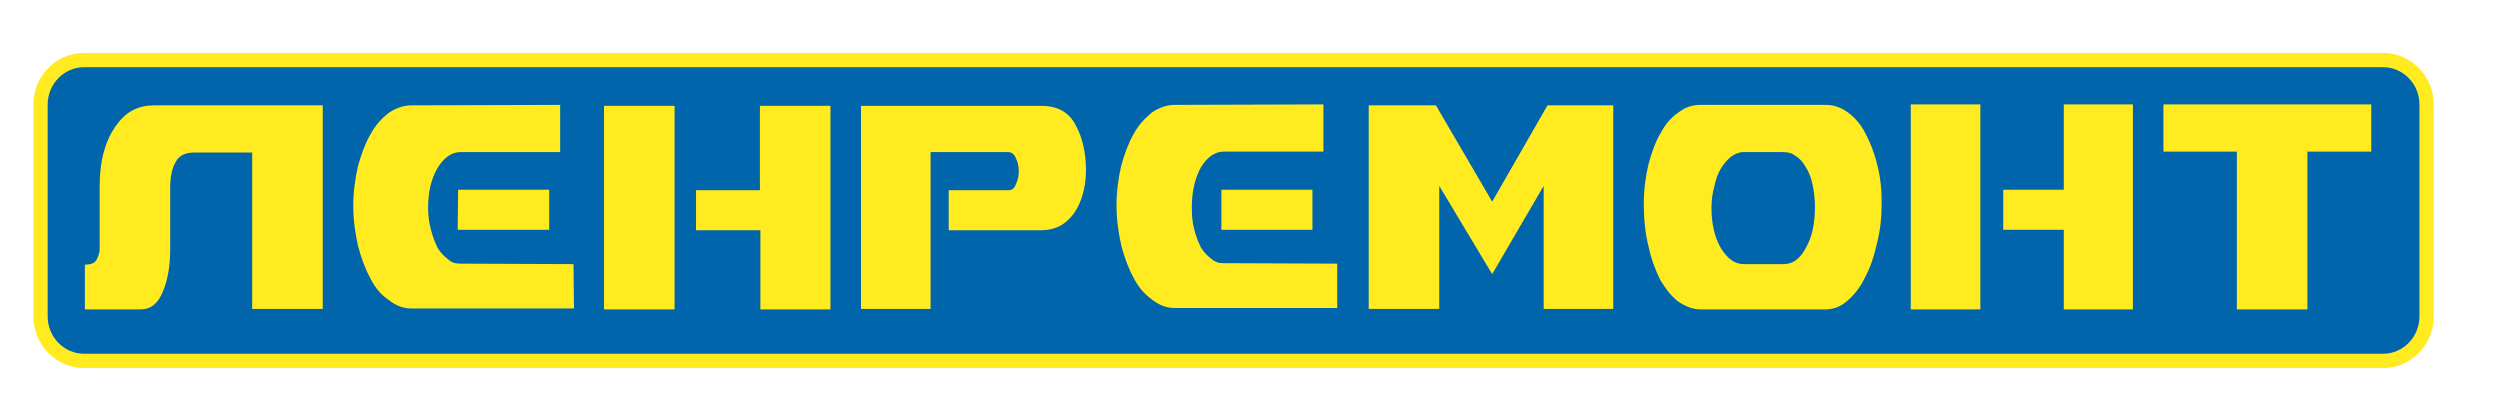
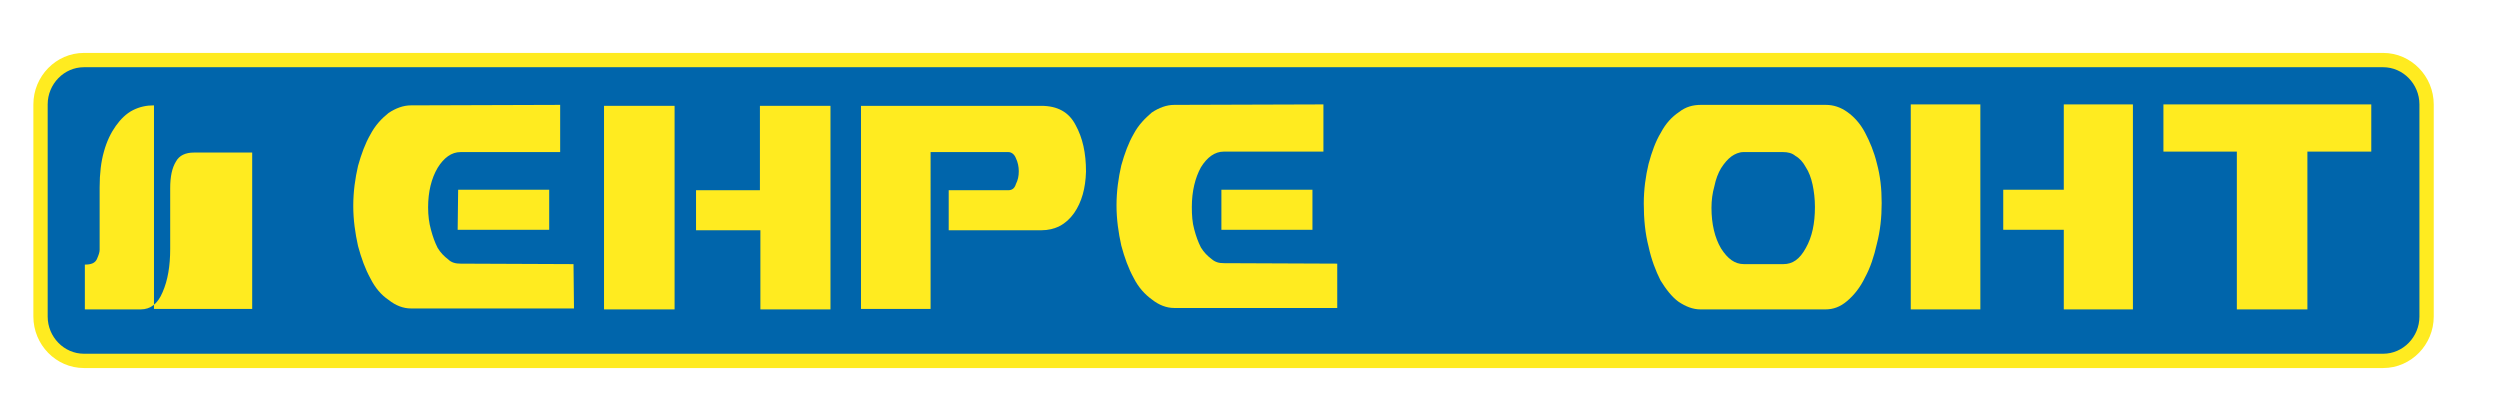
<svg xmlns="http://www.w3.org/2000/svg" id="Layer_1" x="0px" y="0px" viewBox="0 0 524.4 84" style="enable-background:new 0 0 524.4 84;" xml:space="preserve">
  <style type="text/css"> .st0{fill:#0065AB;stroke:#FFEB20;stroke-width:3;stroke-miterlimit:10;} .st1{fill:#FFEB20;} </style>
  <g>
    <g>
      <path class="st0" d="M499.9,75.7H17.6c-5,0-9.1-4.2-9.1-9.3V21.9c0-5.1,4.1-9.3,9.1-9.3h482.3c5,0,9.1,4.2,9.1,9.3v44.5 C509,71.5,504.9,75.7,499.9,75.7z" />
    </g>
  </g>
  <g>
    <g>
-       <path class="st1" d="M20.9,52.4V39.3c0-2.9,0.3-5.4,0.9-7.5c0.6-2.2,1.5-4,2.5-5.4c1-1.4,2.2-2.6,3.6-3.3c1.4-0.7,2.8-1,4.4-1 h35.4v42.7H52.9V32H40.7c-1.8,0-3.1,0.6-3.8,1.9c-0.8,1.3-1.2,3.1-1.2,5.6v12.7c0,3.6-0.5,6.6-1.6,9.1c-1,2.4-2.5,3.6-4.6,3.6 H17.8v-9.4c1.3,0,2.1-0.3,2.5-1.1C20.7,53.5,20.9,52.9,20.9,52.4" />
+       <path class="st1" d="M20.9,52.4V39.3c0-2.9,0.3-5.4,0.9-7.5c0.6-2.2,1.5-4,2.5-5.4c1-1.4,2.2-2.6,3.6-3.3c1.4-0.7,2.8-1,4.4-1 v42.7H52.9V32H40.7c-1.8,0-3.1,0.6-3.8,1.9c-0.8,1.3-1.2,3.1-1.2,5.6v12.7c0,3.6-0.5,6.6-1.6,9.1c-1,2.4-2.5,3.6-4.6,3.6 H17.8v-9.4c1.3,0,2.1-0.3,2.5-1.1C20.7,53.5,20.9,52.9,20.9,52.4" />
    </g>
    <g>
      <path class="st1" d="M96.1,39.8h19.1v8.4H96L96.1,39.8z M117.5,31.9V22l-31.3,0.1c-1.6,0-3.2,0.6-4.7,1.6 c-1.5,1.2-2.8,2.6-3.8,4.5c-1.1,1.9-1.9,4.1-2.6,6.6c-0.6,2.6-1,5.4-1,8.4c0,2.9,0.4,5.7,1,8.4c0.7,2.6,1.5,4.8,2.6,6.8 c1,2,2.3,3.5,3.8,4.5c1.5,1.2,3.1,1.8,4.7,1.8h34.2l-0.1-9.3l-23.7-0.1c-1,0-1.9-0.2-2.6-0.9c-0.8-0.6-1.6-1.4-2.2-2.4 c-0.6-1.2-1-2.3-1.4-3.8c-0.4-1.4-0.6-3-0.6-4.7c0-3.3,0.7-6.1,2-8.3c1.3-2.1,2.9-3.3,4.8-3.3H117.5z" />
    </g>
    <g>
      <path class="st1" d="M159.5,22.2h14.7v42.7h-14.7V48.3H146v-8.4h13.4V22.2z M126.7,22.2h14.8v42.7h-14.8V22.2z" />
    </g>
    <g>
      <path class="st1" d="M195.2,64.8h-14.6V22.2h37.8c3.4,0,5.8,1.3,7.2,4c1.5,2.7,2.2,5.9,2.2,9.8c-0.1,3.5-0.9,6.4-2.5,8.7 c-1.7,2.4-4,3.6-6.9,3.6H199v-8.4h12.5c0.7,0,1.3-0.3,1.6-1.3c0.4-0.8,0.6-1.6,0.6-2.7c0-0.9-0.2-1.9-0.6-2.7 c-0.3-0.8-0.9-1.3-1.6-1.3h-16.3V64.8z" />
    </g>
    <g>
-       <polygon class="st1" points="287.1,64.8 287.1,22.1 301.2,22.1 313,42.3 324.6,22.1 338.4,22.1 338.4,64.8 323.8,64.8 323.8,39 313,57.5 301.9,39 301.9,64.8 " />
-     </g>
+       </g>
    <g>
      <path class="st1" d="M256.2,39.8h19.1v8.4h-19.1V39.8z M277.6,31.8v-9.9L246.3,22c-1.6,0-3.2,0.6-4.7,1.6 c-1.4,1.2-2.8,2.6-3.8,4.5c-1.1,1.9-1.9,4.1-2.6,6.6c-0.6,2.6-1,5.4-1,8.4c0,2.9,0.4,5.7,1,8.4c0.7,2.6,1.5,4.8,2.6,6.8 c1,2,2.4,3.5,3.8,4.5c1.5,1.2,3.1,1.8,4.7,1.8h34.2v-9.3l-23.8-0.1c-1,0-1.8-0.2-2.6-0.9c-0.8-0.6-1.6-1.4-2.2-2.4 c-0.6-1.2-1-2.3-1.4-3.8c-0.4-1.4-0.5-3-0.5-4.7c0-3.3,0.7-6.1,1.9-8.3c1.3-2.1,2.9-3.3,4.8-3.3H277.6z" />
    </g>
    <g>
      <path class="st1" d="M365.8,55.4h8.3c1.9,0,3.4-1,4.7-3.4c1.3-2.3,1.9-5.1,1.9-8.6c0-1.7-0.2-3.3-0.5-4.7 c-0.3-1.4-0.8-2.7-1.4-3.6c-0.6-1.1-1.3-1.9-2.2-2.4c-0.7-0.6-1.6-0.8-2.6-0.8h-8.3c-0.9,0-1.8,0.4-2.5,0.9 c-0.8,0.6-1.5,1.4-2.2,2.5c-0.6,1-1.1,2.3-1.4,3.8c-0.4,1.4-0.6,2.9-0.6,4.5c0,3.4,0.7,6.3,2,8.5 C362.4,54.3,363.9,55.4,365.8,55.4 M382.9,64.9h-26.2c-1.6,0-3.1-0.6-4.6-1.6c-1.4-1-2.7-2.7-3.8-4.5c-1-2-1.9-4.3-2.5-7.1 c-0.7-2.7-1-5.7-1-9c0-3,0.4-5.8,1-8.3c0.7-2.6,1.5-4.8,2.6-6.6c1-1.9,2.3-3.3,3.8-4.3c1.4-1.1,2.9-1.5,4.6-1.5H383 c1.6,0,3.1,0.5,4.5,1.5c1.4,1,2.7,2.4,3.7,4.3c1,1.9,1.9,4,2.5,6.5c0.7,2.6,1,5.2,1,8.3c0,3-0.3,5.8-1,8.5 c-0.6,2.7-1.4,5.1-2.5,7.1c-1,2.1-2.3,3.7-3.7,4.9C386,64.4,384.5,64.9,382.9,64.9" />
    </g>
    <g>
      <path class="st1" d="M432.9,21.9h14.5v43h-14.5V48.2h-12.7v-8.4h12.7V21.9z M400.8,21.9h14.6v43h-14.6V21.9z" />
    </g>
    <g>
      <polygon class="st1" points="497.4,31.8 484,31.8 484,64.9 469.2,64.9 469.2,31.8 453.8,31.8 453.8,21.9 497.4,21.9 " />
    </g>
  </g>
</svg>